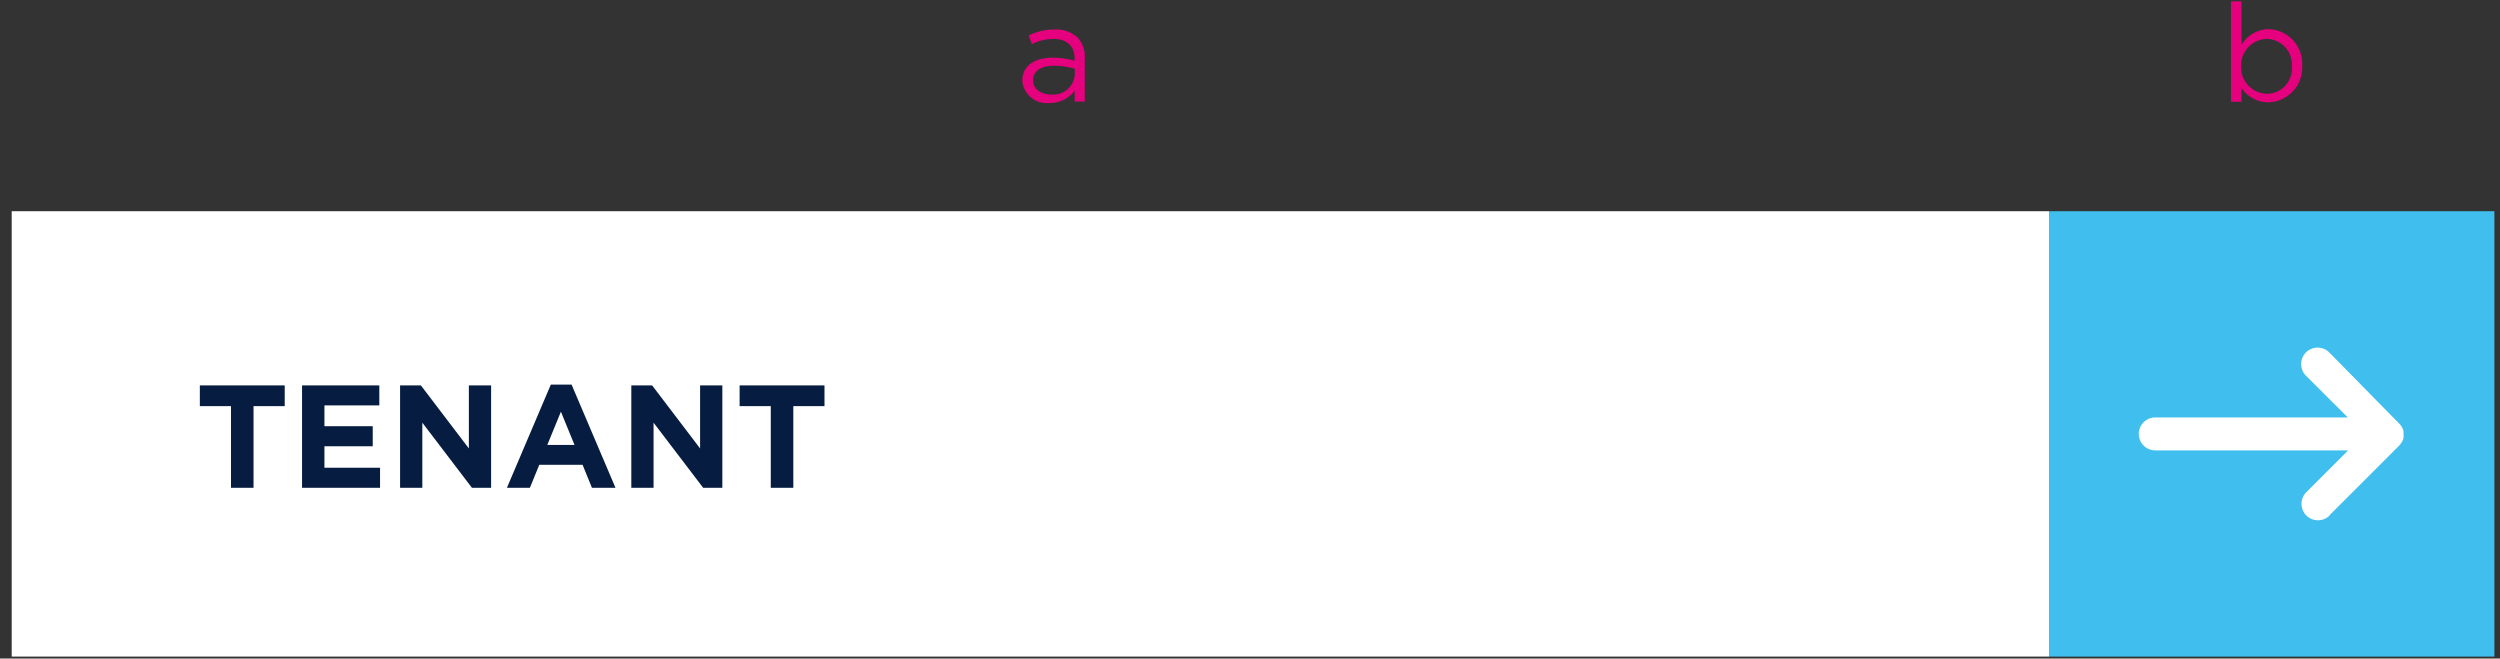
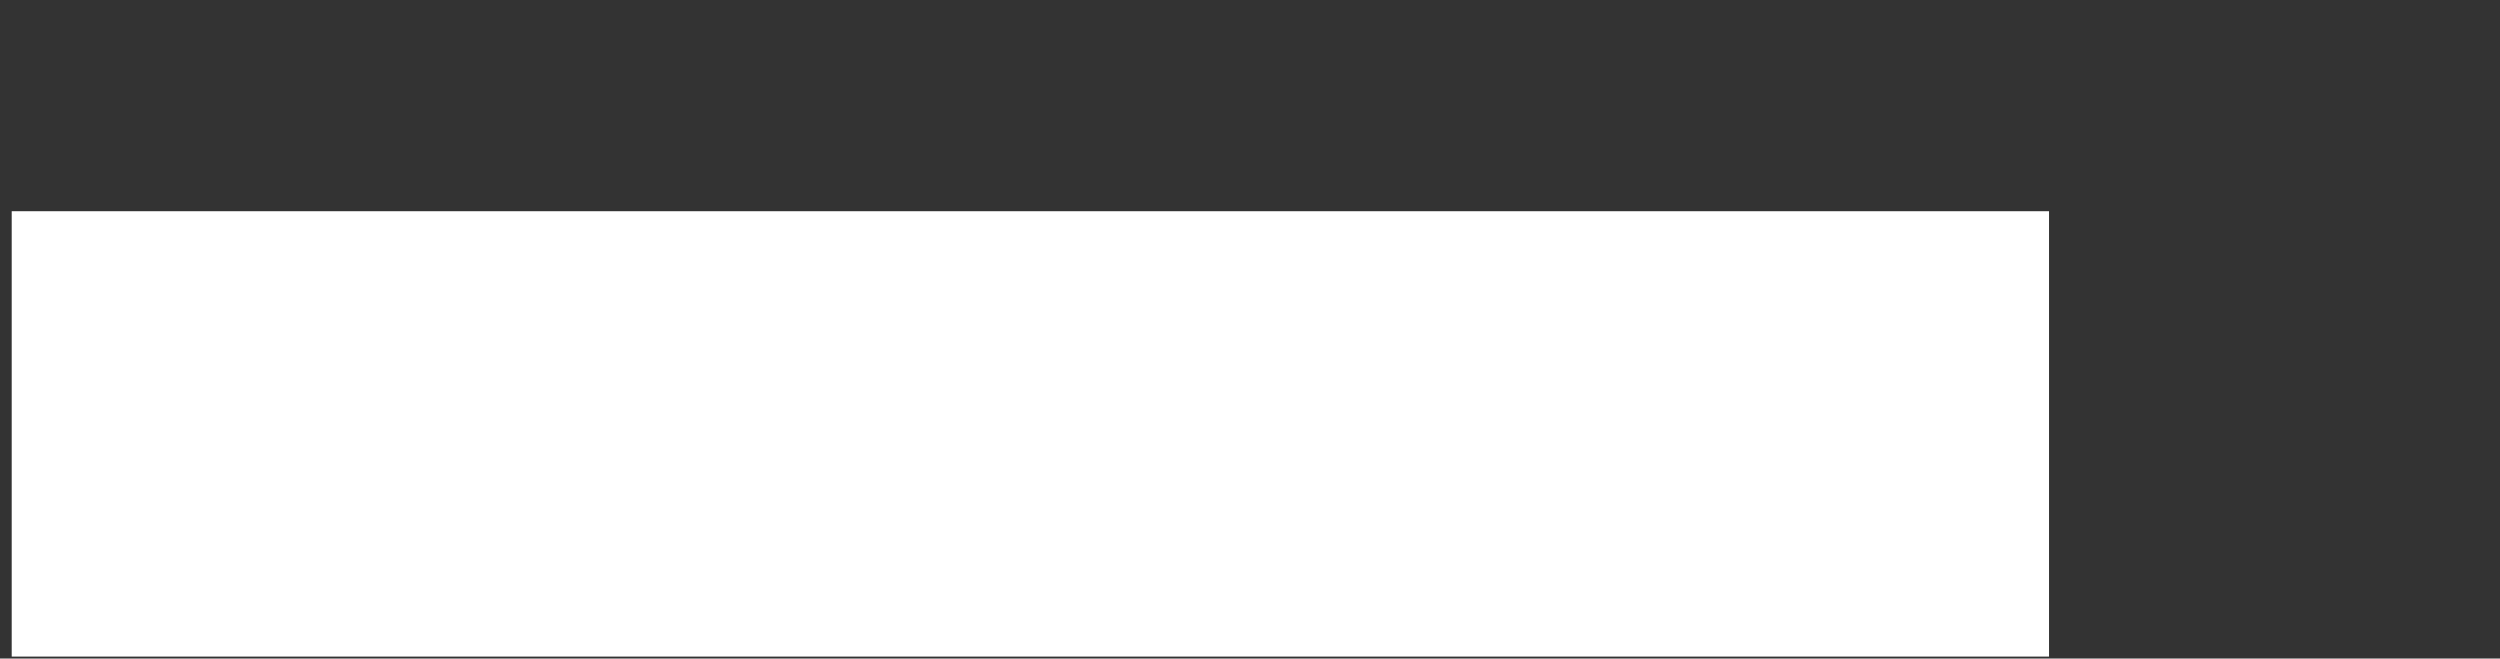
<svg xmlns="http://www.w3.org/2000/svg" width="205" height="54" fill="none">
  <rect width="100%" height="100%" fill="#333333" stroke="none" />
  <path d="M168.02 17.32H.96v36.52h167.06V17.32z" fill="#fff" />
-   <path d="M204.54 17.32h-36.52v36.52h36.52V17.32z" fill="#40BFEF" />
-   <path d="M191 42.27l5.73-5.73a1.663 1.663 0 00.29-.42c.031-.074.054-.151.07-.23a2.085 2.085 0 000-.25 2.085 2.085 0 000-.25.882.882 0 00-.07-.23.925.925 0 00-.12-.22.89.89 0 00-.17-.21L191 28.9a1.355 1.355 0 00-1.472-.293 1.345 1.345 0 00-.731.731 1.349 1.349 0 00.293 1.472l3.43 3.42h-15.79a1.35 1.35 0 100 2.7h15.82l-3.43 3.43a1.342 1.342 0 00-.396.955 1.349 1.349 0 001.351 1.347c.357 0 .7-.141.955-.392" fill="#fff" />
-   <path d="M88.13 6.2v-.56a5.92 5.92 0 00-1.72-.25c-1.09 0-1.7.47-1.7 1.2s.68 1.16 1.47 1.16a1.77 1.77 0 001.95-1.58v.03zm-4.3.42c0-1.23 1-1.89 2.49-1.89a6.45 6.45 0 011.8.25v-.2c0-1-.65-1.59-1.74-1.59a4 4 0 00-1.77.43l-.26-.71a4.7 4.7 0 012.12-.49 2.55 2.55 0 011.88.65 2.26 2.26 0 01.6 1.7v3.56h-.83v-.88a2.58 2.58 0 01-2.11 1 2 2 0 01-2.18-1.82m104.1-1.19a2.11 2.11 0 00-.542-1.565 2.107 2.107 0 00-1.508-.685 2.168 2.168 0 00-2.11 2.24 2.169 2.169 0 002.11 2.26 2.063 2.063 0 001.952-1.406c.091-.271.124-.559.098-.844zm-4.13 1.79v1.11h-.86V.11h.86v3.57a2.639 2.639 0 012.2-1.29 2.835 2.835 0 012.028.909 2.837 2.837 0 01.752 2.09 2.85 2.85 0 01-2.78 3 2.636 2.636 0 01-2.24-1.24" fill="#E5007E" />
-   <path d="M18.942 40v-6.696h-2.555V31.6h6.96v1.704H20.79V40h-1.849zm5.826 0v-8.4h6.336v1.644h-4.5v1.704h3.96v1.644h-3.96v1.764h4.56V40h-6.396zm8.039 0v-8.4h1.704l3.936 5.172V31.6h1.824V40h-1.572l-4.068-5.34V40h-1.824zm8.76 0l3.6-8.46h1.704l3.6 8.46H48.54l-.768-1.884H44.22L43.451 40h-1.884zm3.312-3.516h2.232l-1.116-2.724-1.116 2.724zM51.768 40v-8.4h1.704l3.936 5.172V31.6h1.824V40H57.66l-4.068-5.34V40h-1.824zm11.436 0v-6.696h-2.556V31.6h6.96v1.704h-2.556V40h-1.848z" fill="#061D41" />
</svg>